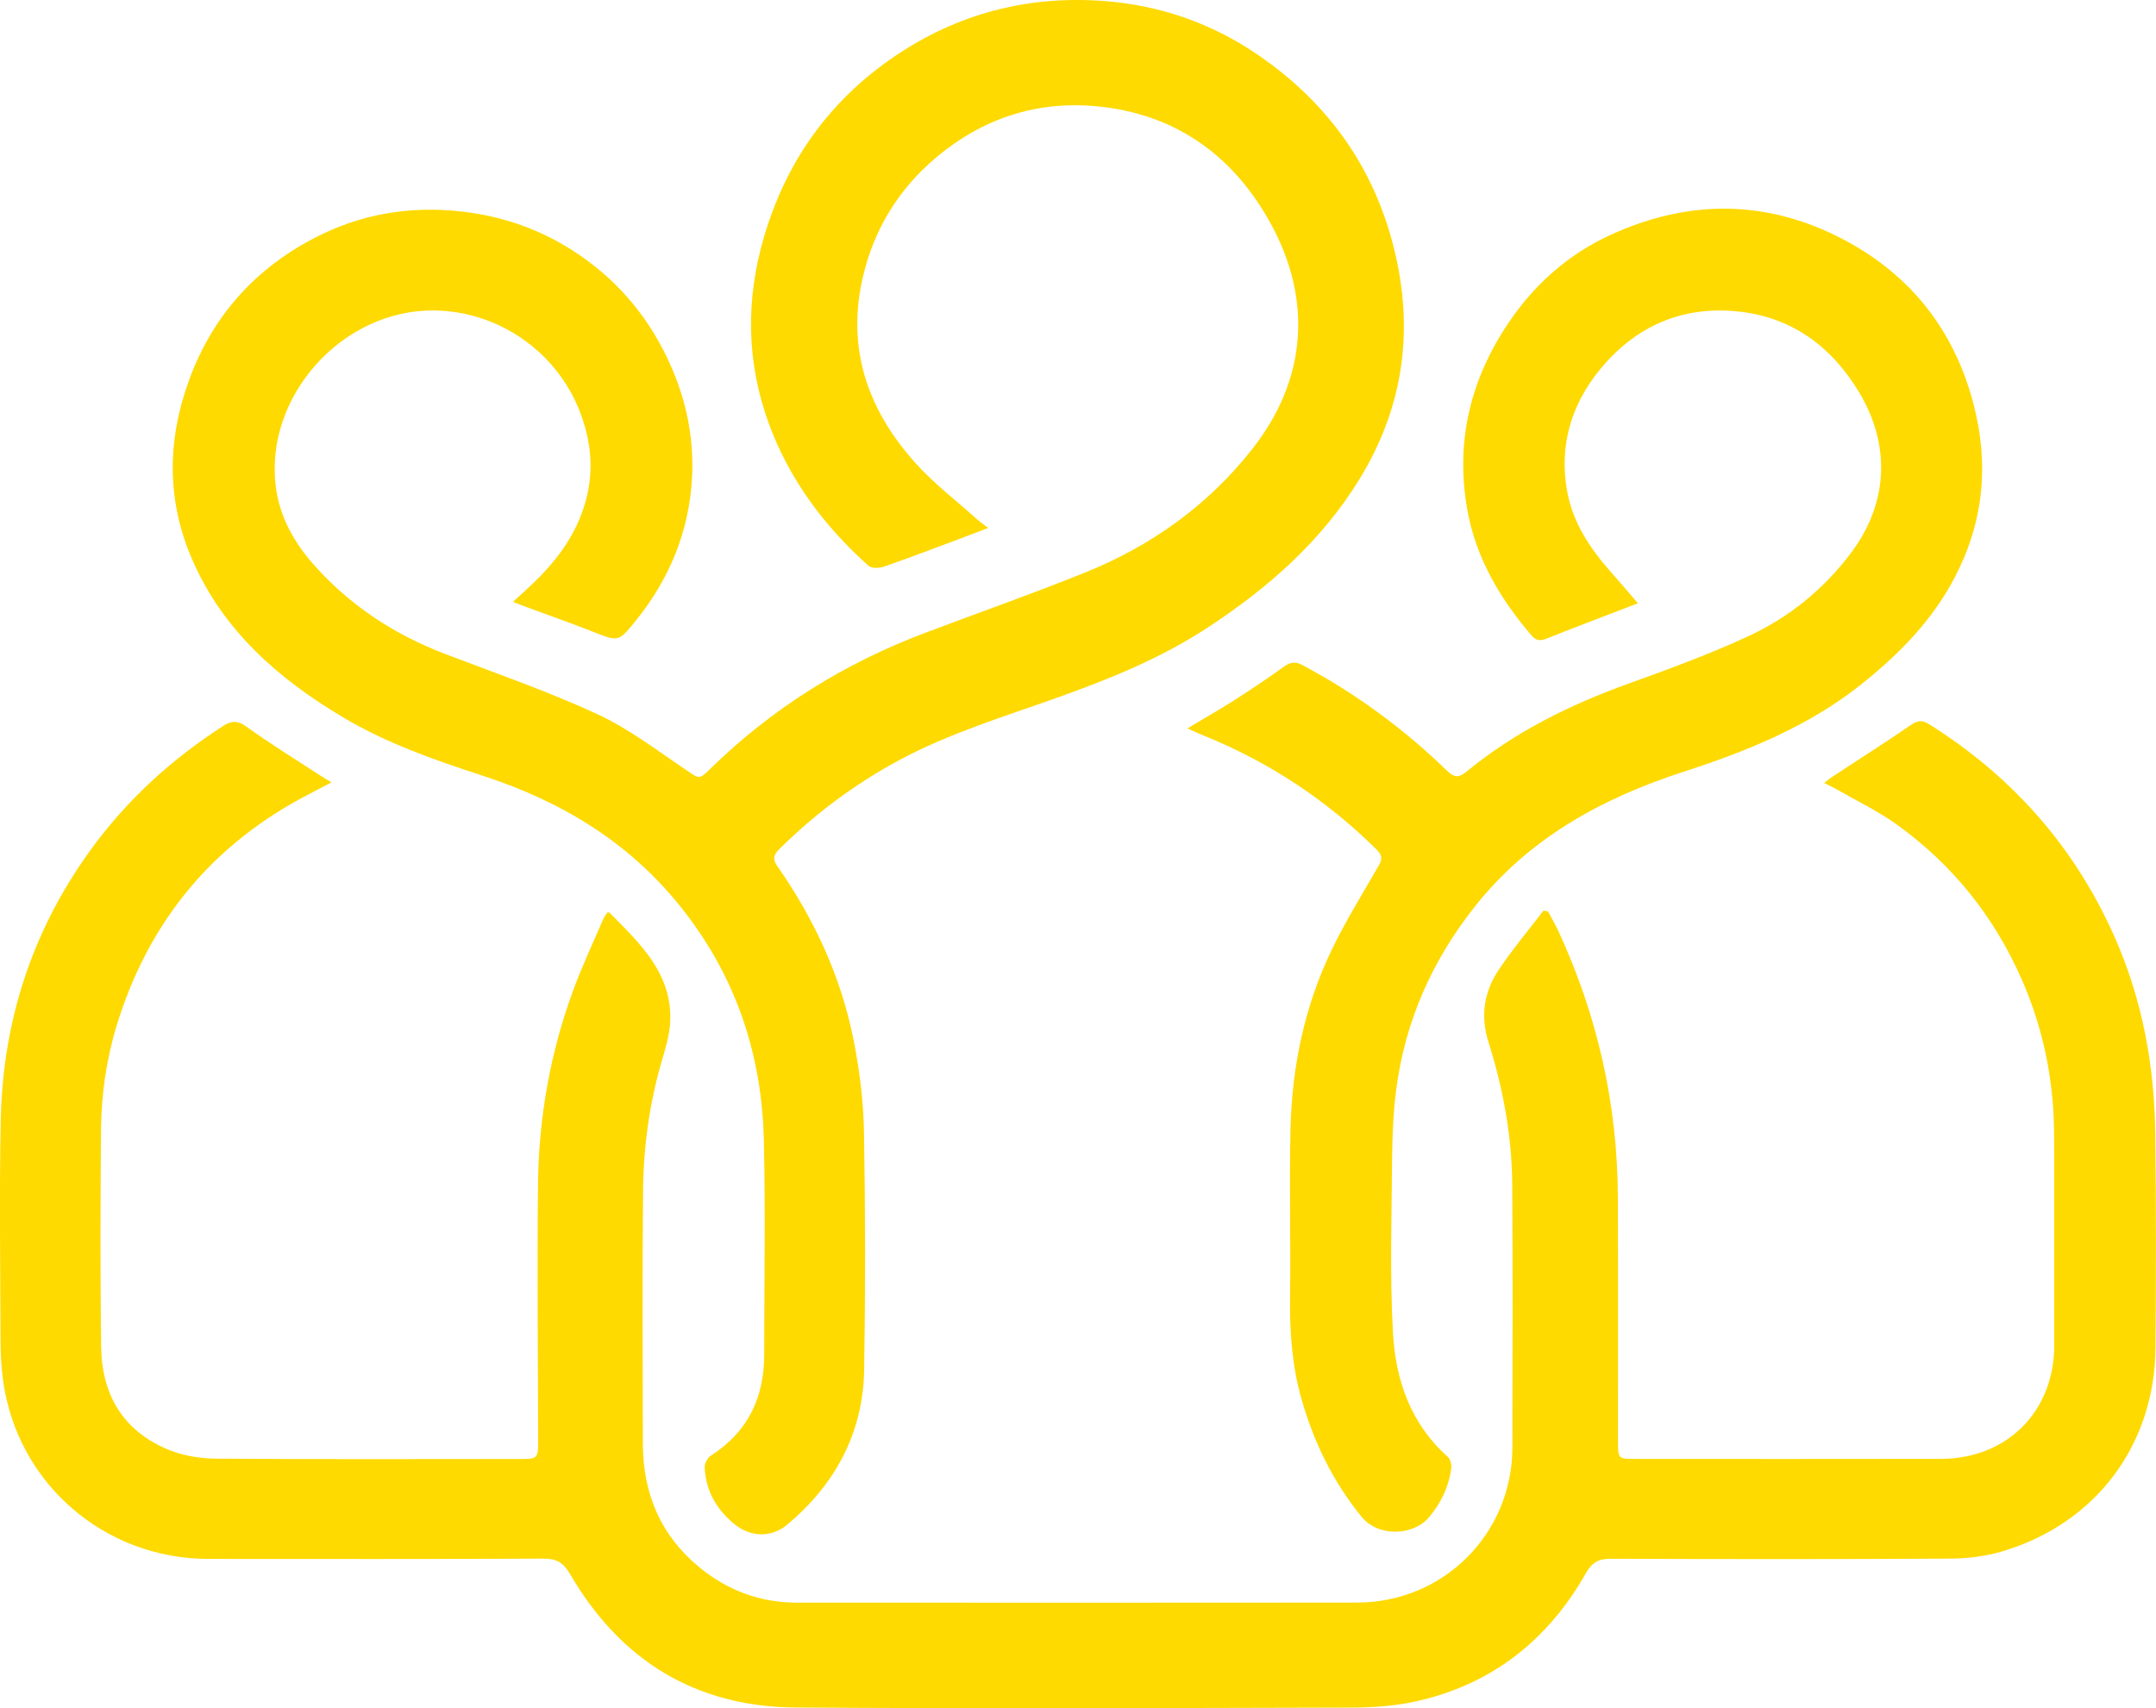
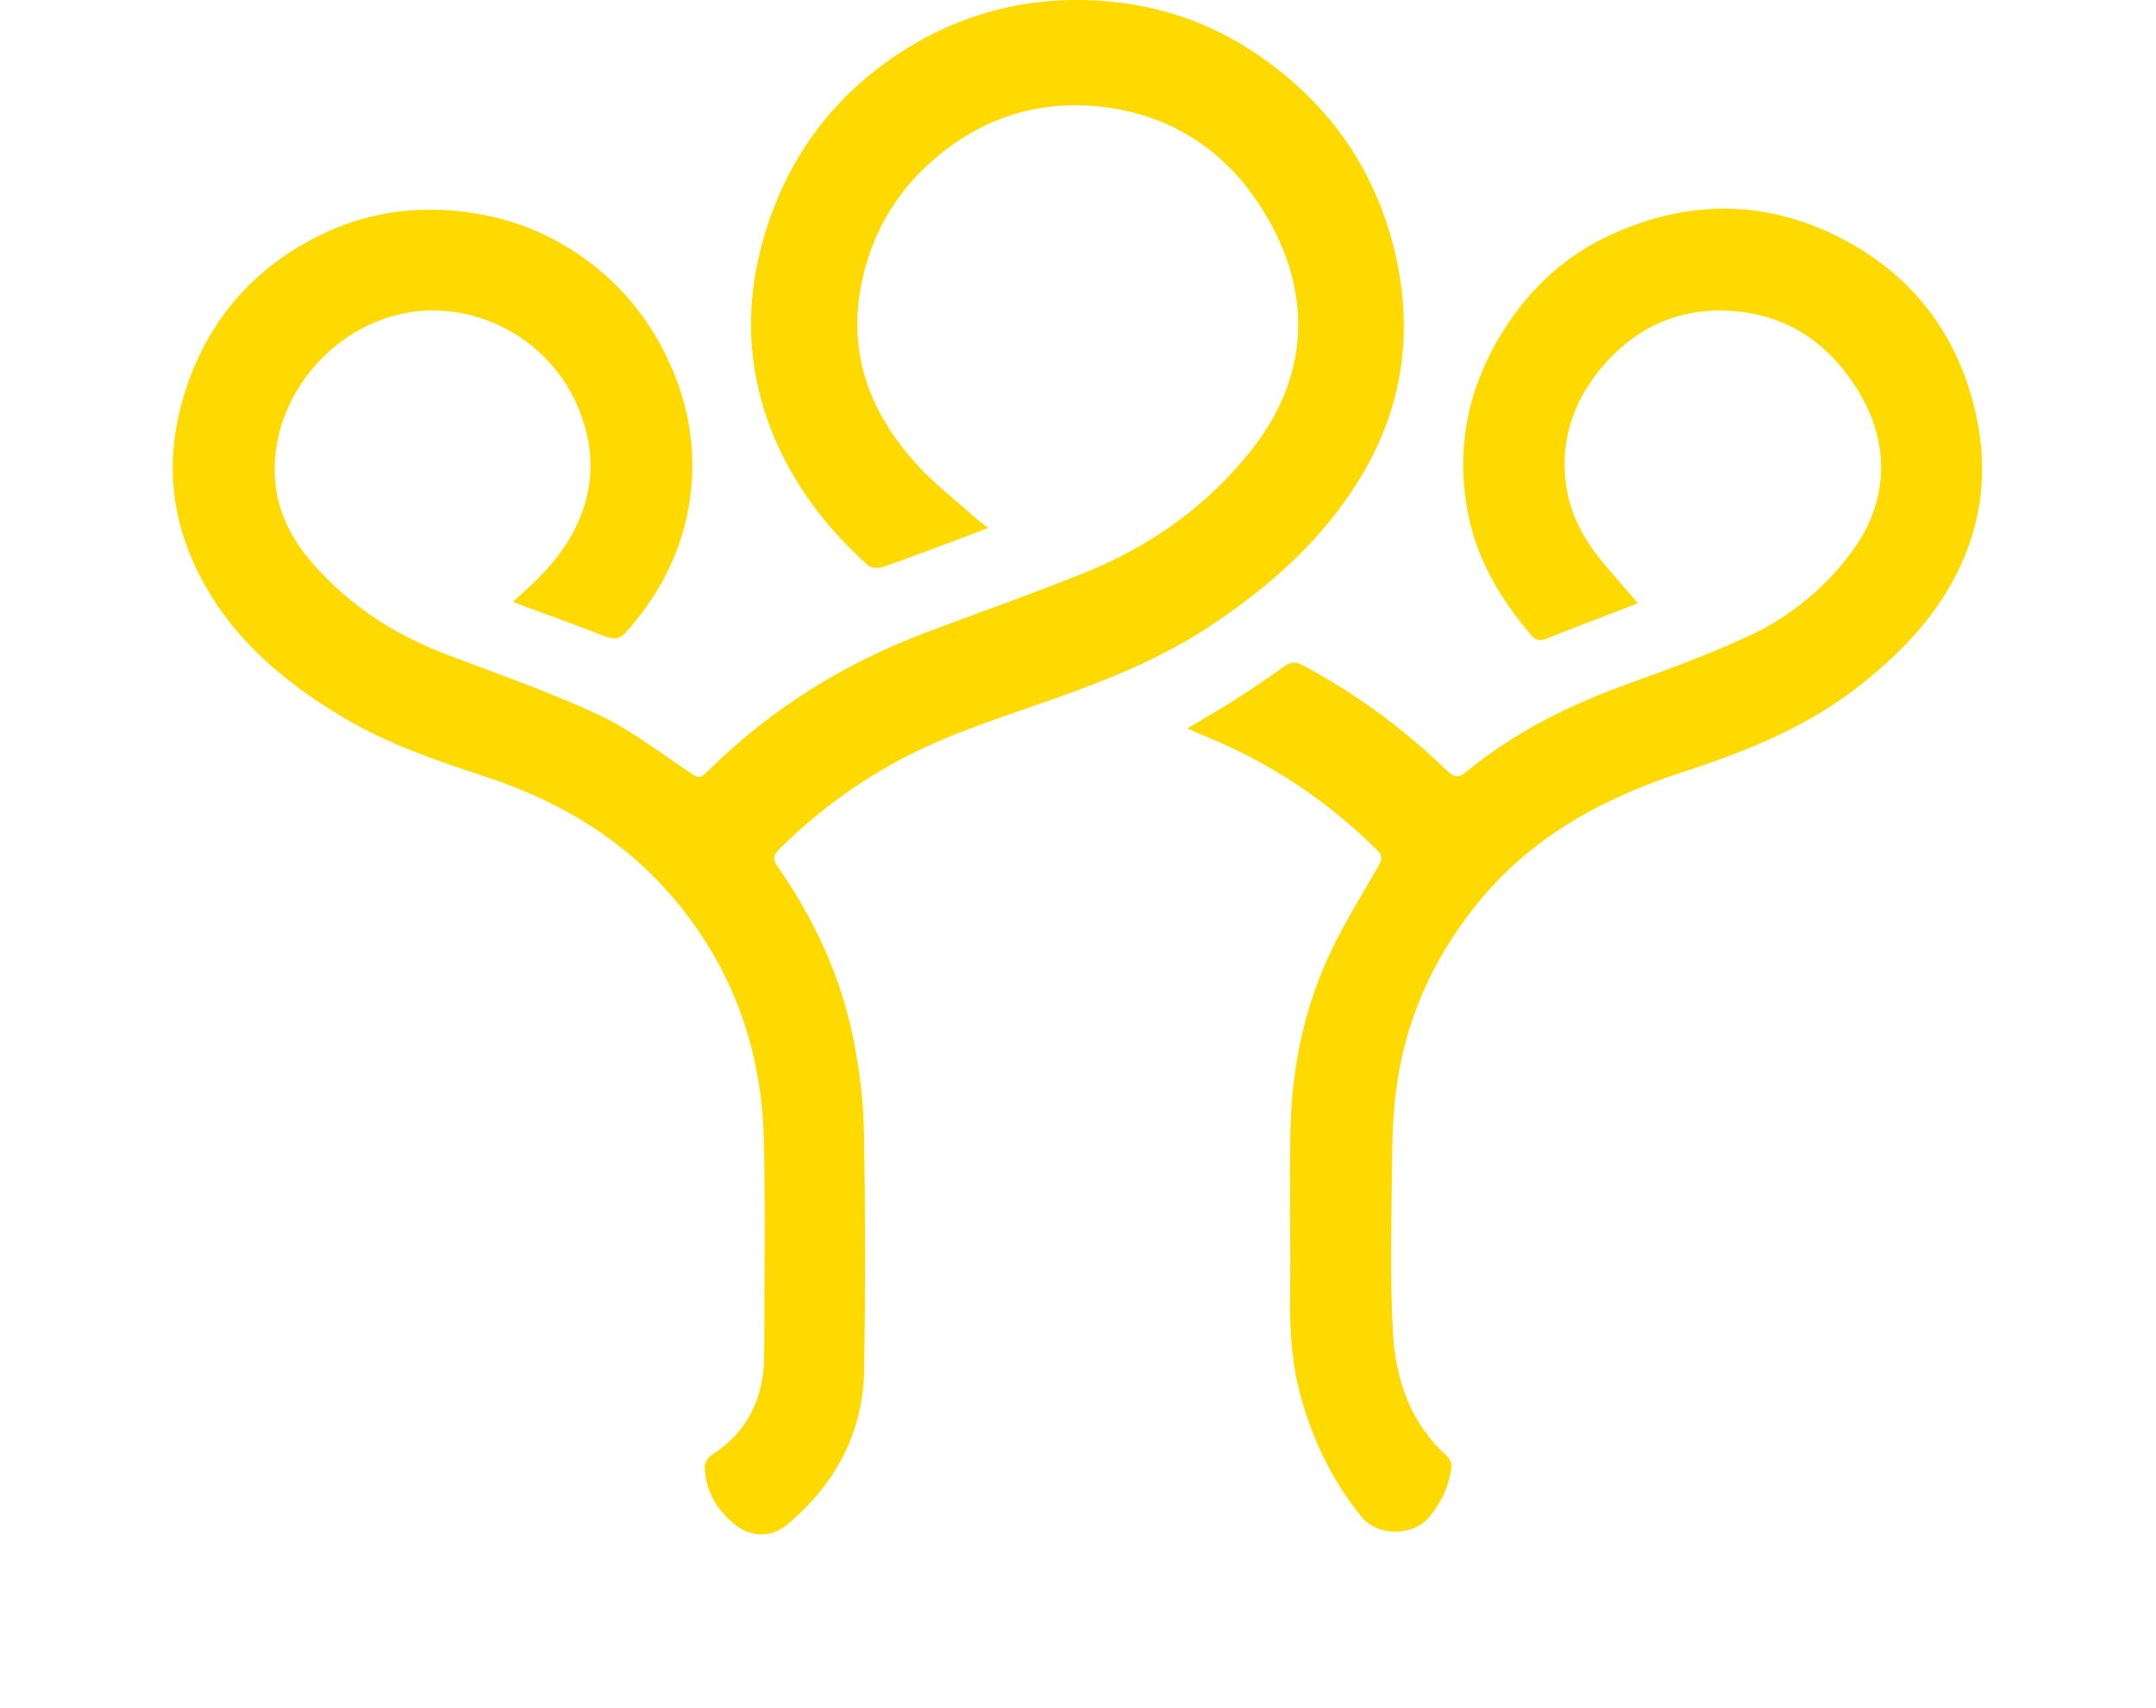
<svg xmlns="http://www.w3.org/2000/svg" width="106" height="84" viewBox="0 0 106 84" fill="none">
  <g clip-path="url(#clip0_3112_6504)">
-     <path d="M76.106 44.816C76.282 45.148 76.473 45.472 76.63 45.813C78.546 49.966 79.528 54.331 79.543 58.902C79.558 62.922 79.547 66.941 79.549 70.963C79.549 71.707 79.587 71.745 80.305 71.745C85.347 71.745 90.386 71.755 95.427 71.743C98.709 71.734 101.011 69.381 100.999 66.122C100.986 62.677 101.009 59.23 100.99 55.785C100.978 53.166 100.479 50.65 99.428 48.233C98.062 45.092 96.001 42.514 93.224 40.526C92.309 39.872 91.276 39.379 90.296 38.816C90.12 38.714 89.934 38.63 89.686 38.505C89.85 38.378 89.948 38.29 90.057 38.219C91.349 37.37 92.656 36.538 93.932 35.664C94.265 35.437 94.485 35.386 94.849 35.616C98.944 38.194 102.006 41.649 103.966 46.082C105.336 49.176 105.925 52.422 105.964 55.775C106.006 59.272 106 62.771 105.975 66.268C105.941 71.072 103.03 74.943 98.399 76.304C97.593 76.54 96.718 76.644 95.873 76.648C90.311 76.68 84.746 76.676 79.183 76.655C78.58 76.653 78.265 76.845 77.966 77.372C76.094 80.67 73.331 82.85 69.597 83.672C68.568 83.898 67.487 83.971 66.432 83.975C57.327 83.998 48.223 84.031 39.12 83.971C34.2 83.937 30.504 81.657 28.036 77.422C27.716 76.87 27.391 76.646 26.74 76.648C21.246 76.676 15.752 76.665 10.259 76.663C5.127 76.663 0.844 72.949 0.151 67.888C0.067 67.269 0.029 66.642 0.027 66.017C0.017 62.38 -0.038 58.741 0.036 55.106C0.132 50.269 1.55 45.84 4.392 41.883C6.183 39.389 8.401 37.358 10.975 35.698C11.388 35.43 11.689 35.426 12.129 35.744C13.312 36.597 14.561 37.364 15.784 38.162C15.922 38.252 16.064 38.334 16.299 38.476C15.715 38.781 15.225 39.026 14.743 39.291C10.225 41.764 7.259 45.495 5.749 50.39C5.228 52.079 4.981 53.821 4.966 55.583C4.937 59.132 4.928 62.683 4.972 66.233C5.002 68.578 6.045 70.365 8.263 71.285C8.983 71.584 9.817 71.726 10.602 71.732C15.608 71.77 20.614 71.751 25.619 71.749C26.426 71.749 26.461 71.699 26.459 70.883C26.451 66.672 26.407 62.46 26.451 58.25C26.486 54.974 27.05 51.774 28.183 48.693C28.619 47.506 29.161 46.356 29.662 45.192C29.714 45.071 29.802 44.966 29.861 44.874C29.926 44.874 29.951 44.866 29.959 44.874C31.465 46.4 33.078 47.884 32.948 50.288C32.912 50.953 32.697 51.615 32.51 52.265C31.922 54.32 31.635 56.421 31.616 58.549C31.58 62.708 31.597 66.868 31.607 71.026C31.614 73.454 32.487 75.518 34.383 77.073C35.754 78.2 37.352 78.81 39.15 78.812C48.34 78.816 57.532 78.82 66.723 78.81C70.981 78.804 74.355 75.415 74.357 71.172C74.361 66.856 74.382 62.539 74.349 58.225C74.33 55.846 73.898 53.517 73.182 51.252C72.772 49.951 72.966 48.76 73.697 47.673C74.372 46.67 75.153 45.739 75.886 44.778C75.959 44.793 76.033 44.807 76.104 44.822L76.106 44.816Z" fill="#FEDA00" />
    <path d="M25.22 29.596C25.603 29.243 25.924 28.959 26.232 28.664C27.497 27.448 28.483 26.064 28.875 24.318C29.191 22.914 29.017 21.555 28.502 20.228C27.354 17.266 24.462 15.278 21.289 15.267C16.807 15.251 12.997 19.502 13.56 23.938C13.749 25.43 14.469 26.701 15.466 27.815C17.24 29.803 19.406 31.212 21.89 32.161C24.393 33.116 26.933 33.996 29.363 35.117C30.911 35.832 32.297 36.9 33.724 37.859C34.389 38.306 34.354 38.359 34.922 37.805C37.979 34.814 41.534 32.608 45.532 31.103C48.138 30.121 50.766 29.197 53.349 28.156C56.605 26.843 59.401 24.843 61.573 22.076C64.526 18.311 64.508 14.032 61.931 10.088C60.078 7.249 57.412 5.581 54.01 5.236C51.001 4.931 48.32 5.809 46.012 7.757C44.173 9.31 42.971 11.271 42.424 13.62C41.599 17.161 42.675 20.188 45.038 22.803C45.917 23.777 46.979 24.59 47.962 25.472C48.127 25.621 48.311 25.75 48.586 25.965C48.127 26.139 47.752 26.285 47.375 26.425C46.07 26.912 44.767 27.41 43.452 27.868C43.228 27.945 42.849 27.957 42.7 27.824C40.539 25.892 38.834 23.614 37.822 20.892C36.693 17.851 36.651 14.736 37.569 11.626C38.706 7.774 40.949 4.722 44.334 2.54C47.369 0.585 50.716 -0.224 54.299 0.052C57.022 0.261 59.544 1.131 61.81 2.673C65.117 4.925 67.375 7.951 68.431 11.814C69.557 15.938 69.099 19.87 66.845 23.553C64.969 26.62 62.342 28.917 59.368 30.867C57.077 32.37 54.559 33.388 52 34.301C49.361 35.244 46.671 36.055 44.189 37.393C42.011 38.566 40.055 40.031 38.3 41.772C38.023 42.046 37.988 42.266 38.21 42.583C40.034 45.196 41.356 48.041 41.971 51.168C42.263 52.644 42.451 54.161 42.478 55.664C42.547 59.56 42.55 63.461 42.487 67.357C42.436 70.455 41.079 72.978 38.721 74.964C37.902 75.653 36.863 75.599 36.046 74.903C35.196 74.18 34.689 73.275 34.647 72.152C34.641 71.962 34.792 71.684 34.955 71.58C36.783 70.413 37.573 68.718 37.573 66.603C37.573 63.087 37.638 59.571 37.554 56.057C37.456 51.82 36.159 47.978 33.485 44.621C30.934 41.417 27.608 39.412 23.762 38.158C21.393 37.385 19.033 36.565 16.882 35.286C13.698 33.392 10.976 31.018 9.457 27.535C8.192 24.636 8.215 21.676 9.281 18.731C10.454 15.491 12.628 13.102 15.713 11.576C17.718 10.585 19.852 10.188 22.099 10.347C24.435 10.512 26.563 11.221 28.492 12.542C30.561 13.959 32.06 15.838 33.043 18.131C33.868 20.054 34.195 22.076 33.971 24.149C33.713 26.54 32.76 28.67 31.244 30.541C30.402 31.582 30.402 31.559 29.145 31.064C28.043 30.629 26.925 30.24 25.815 29.828C25.641 29.764 25.471 29.695 25.212 29.594L25.22 29.596Z" fill="#FEDA00" />
    <path d="M58.377 35.823C59.236 35.309 59.988 34.88 60.715 34.414C61.535 33.89 62.346 33.346 63.136 32.776C63.448 32.552 63.691 32.525 64.034 32.707C66.652 34.099 69.015 35.838 71.136 37.897C71.482 38.231 71.704 38.273 72.091 37.955C74.471 35.995 77.187 34.655 80.078 33.614C82.059 32.901 84.043 32.172 85.953 31.289C87.965 30.359 89.674 28.967 91.013 27.18C92.845 24.734 92.98 21.86 91.354 19.21C90.01 17.017 88.083 15.6 85.475 15.32C82.696 15.021 80.39 16.053 78.649 18.188C77.238 19.918 76.636 21.952 77.055 24.193C77.34 25.725 78.182 26.979 79.2 28.131C79.646 28.637 80.082 29.151 80.528 29.667C80.214 29.789 79.766 29.96 79.32 30.131C78.23 30.552 77.139 30.961 76.058 31.398C75.74 31.528 75.524 31.517 75.288 31.239C73.748 29.437 72.569 27.45 72.144 25.09C71.543 21.741 72.282 18.668 74.173 15.865C75.447 13.978 77.11 12.502 79.179 11.553C83.069 9.768 86.973 9.808 90.749 11.839C94.004 13.589 96.111 16.311 97.038 19.908C97.797 22.843 97.524 25.667 96.123 28.361C95.011 30.503 93.363 32.182 91.488 33.67C88.891 35.733 85.875 36.946 82.767 37.955C78.741 39.262 75.166 41.218 72.492 44.605C70.393 47.263 69.073 50.248 68.642 53.603C68.502 54.703 68.454 55.821 68.443 56.931C68.42 59.801 68.326 62.679 68.485 65.543C68.613 67.85 69.348 70.012 71.174 71.638C71.3 71.751 71.375 72.006 71.352 72.182C71.239 73.099 70.86 73.896 70.257 74.615C69.49 75.528 67.766 75.605 66.939 74.588C65.549 72.88 64.617 70.971 64.009 68.877C63.523 67.205 63.404 65.503 63.427 63.77C63.462 61.022 63.385 58.271 63.448 55.522C63.519 52.468 64.133 49.508 65.458 46.741C66.154 45.288 67.015 43.915 67.815 42.514C67.989 42.209 67.909 42.004 67.683 41.781C65.226 39.349 62.401 37.477 59.192 36.179C58.955 36.082 58.725 35.974 58.375 35.821L58.377 35.823Z" fill="#FEDA00" />
  </g>
  <defs>
    <clipPath id="clip0_3112_6504">
      <rect width="106" height="84" fill="white" />
    </clipPath>
  </defs>
</svg>